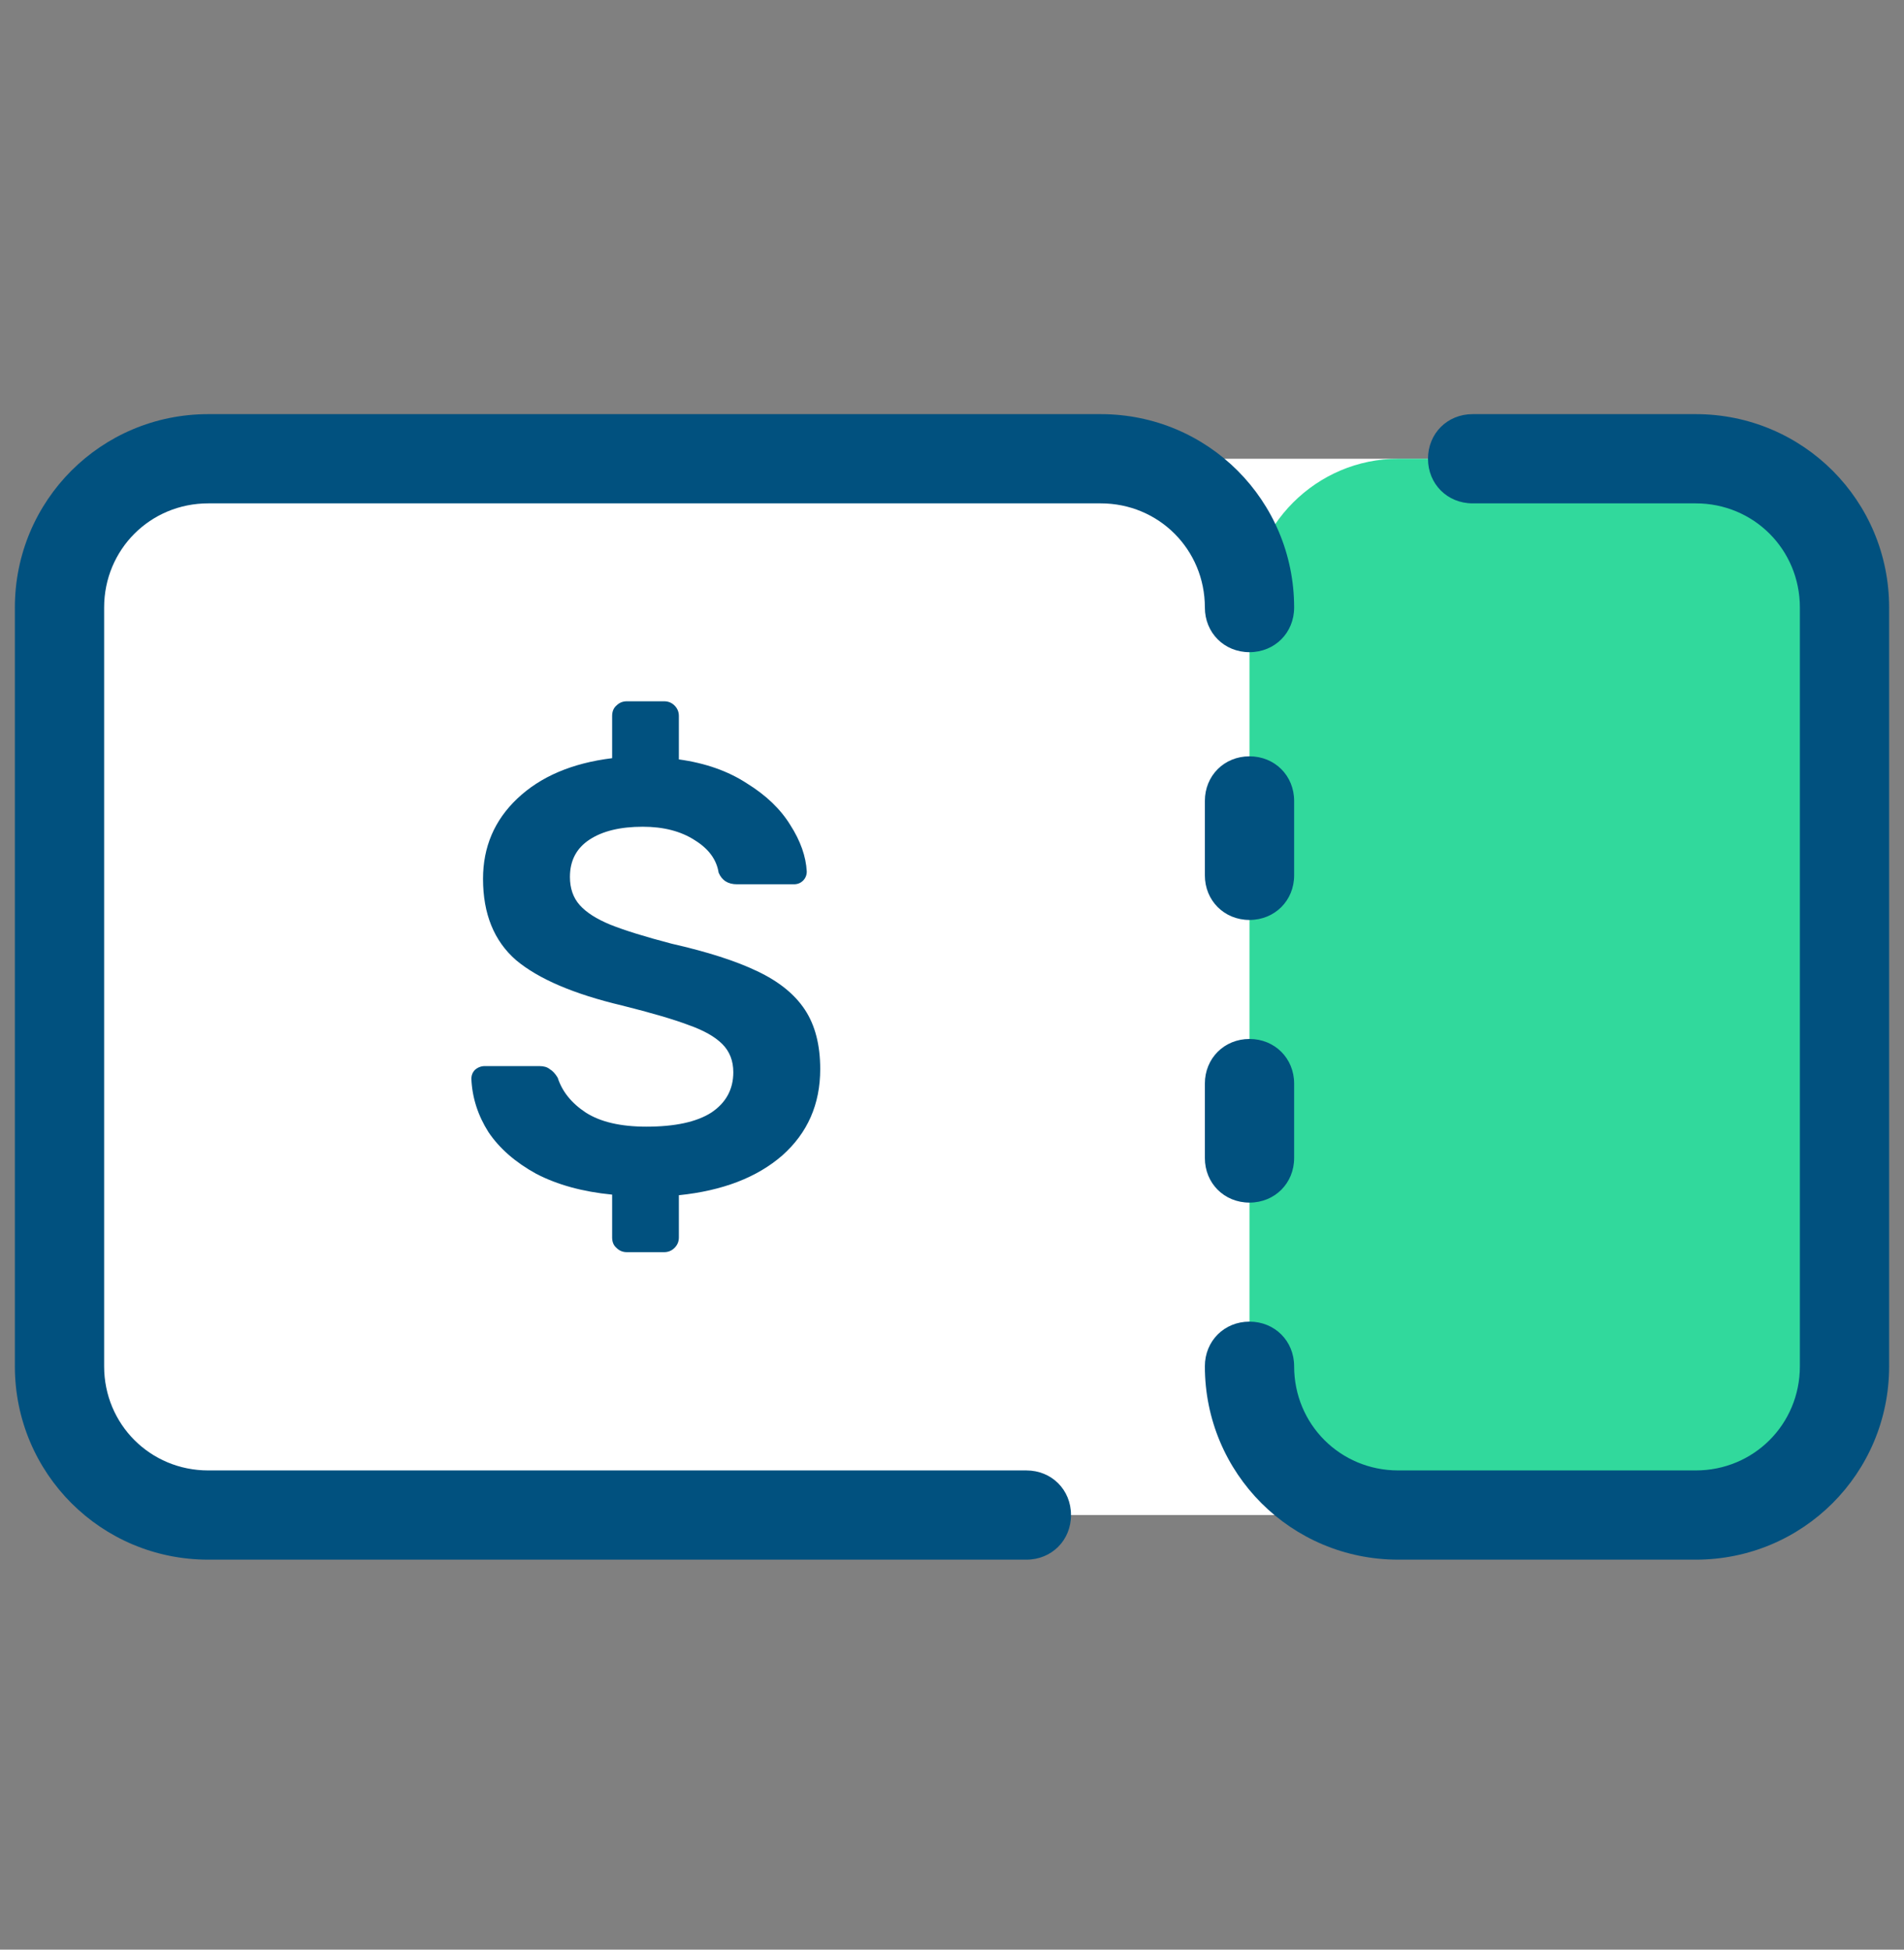
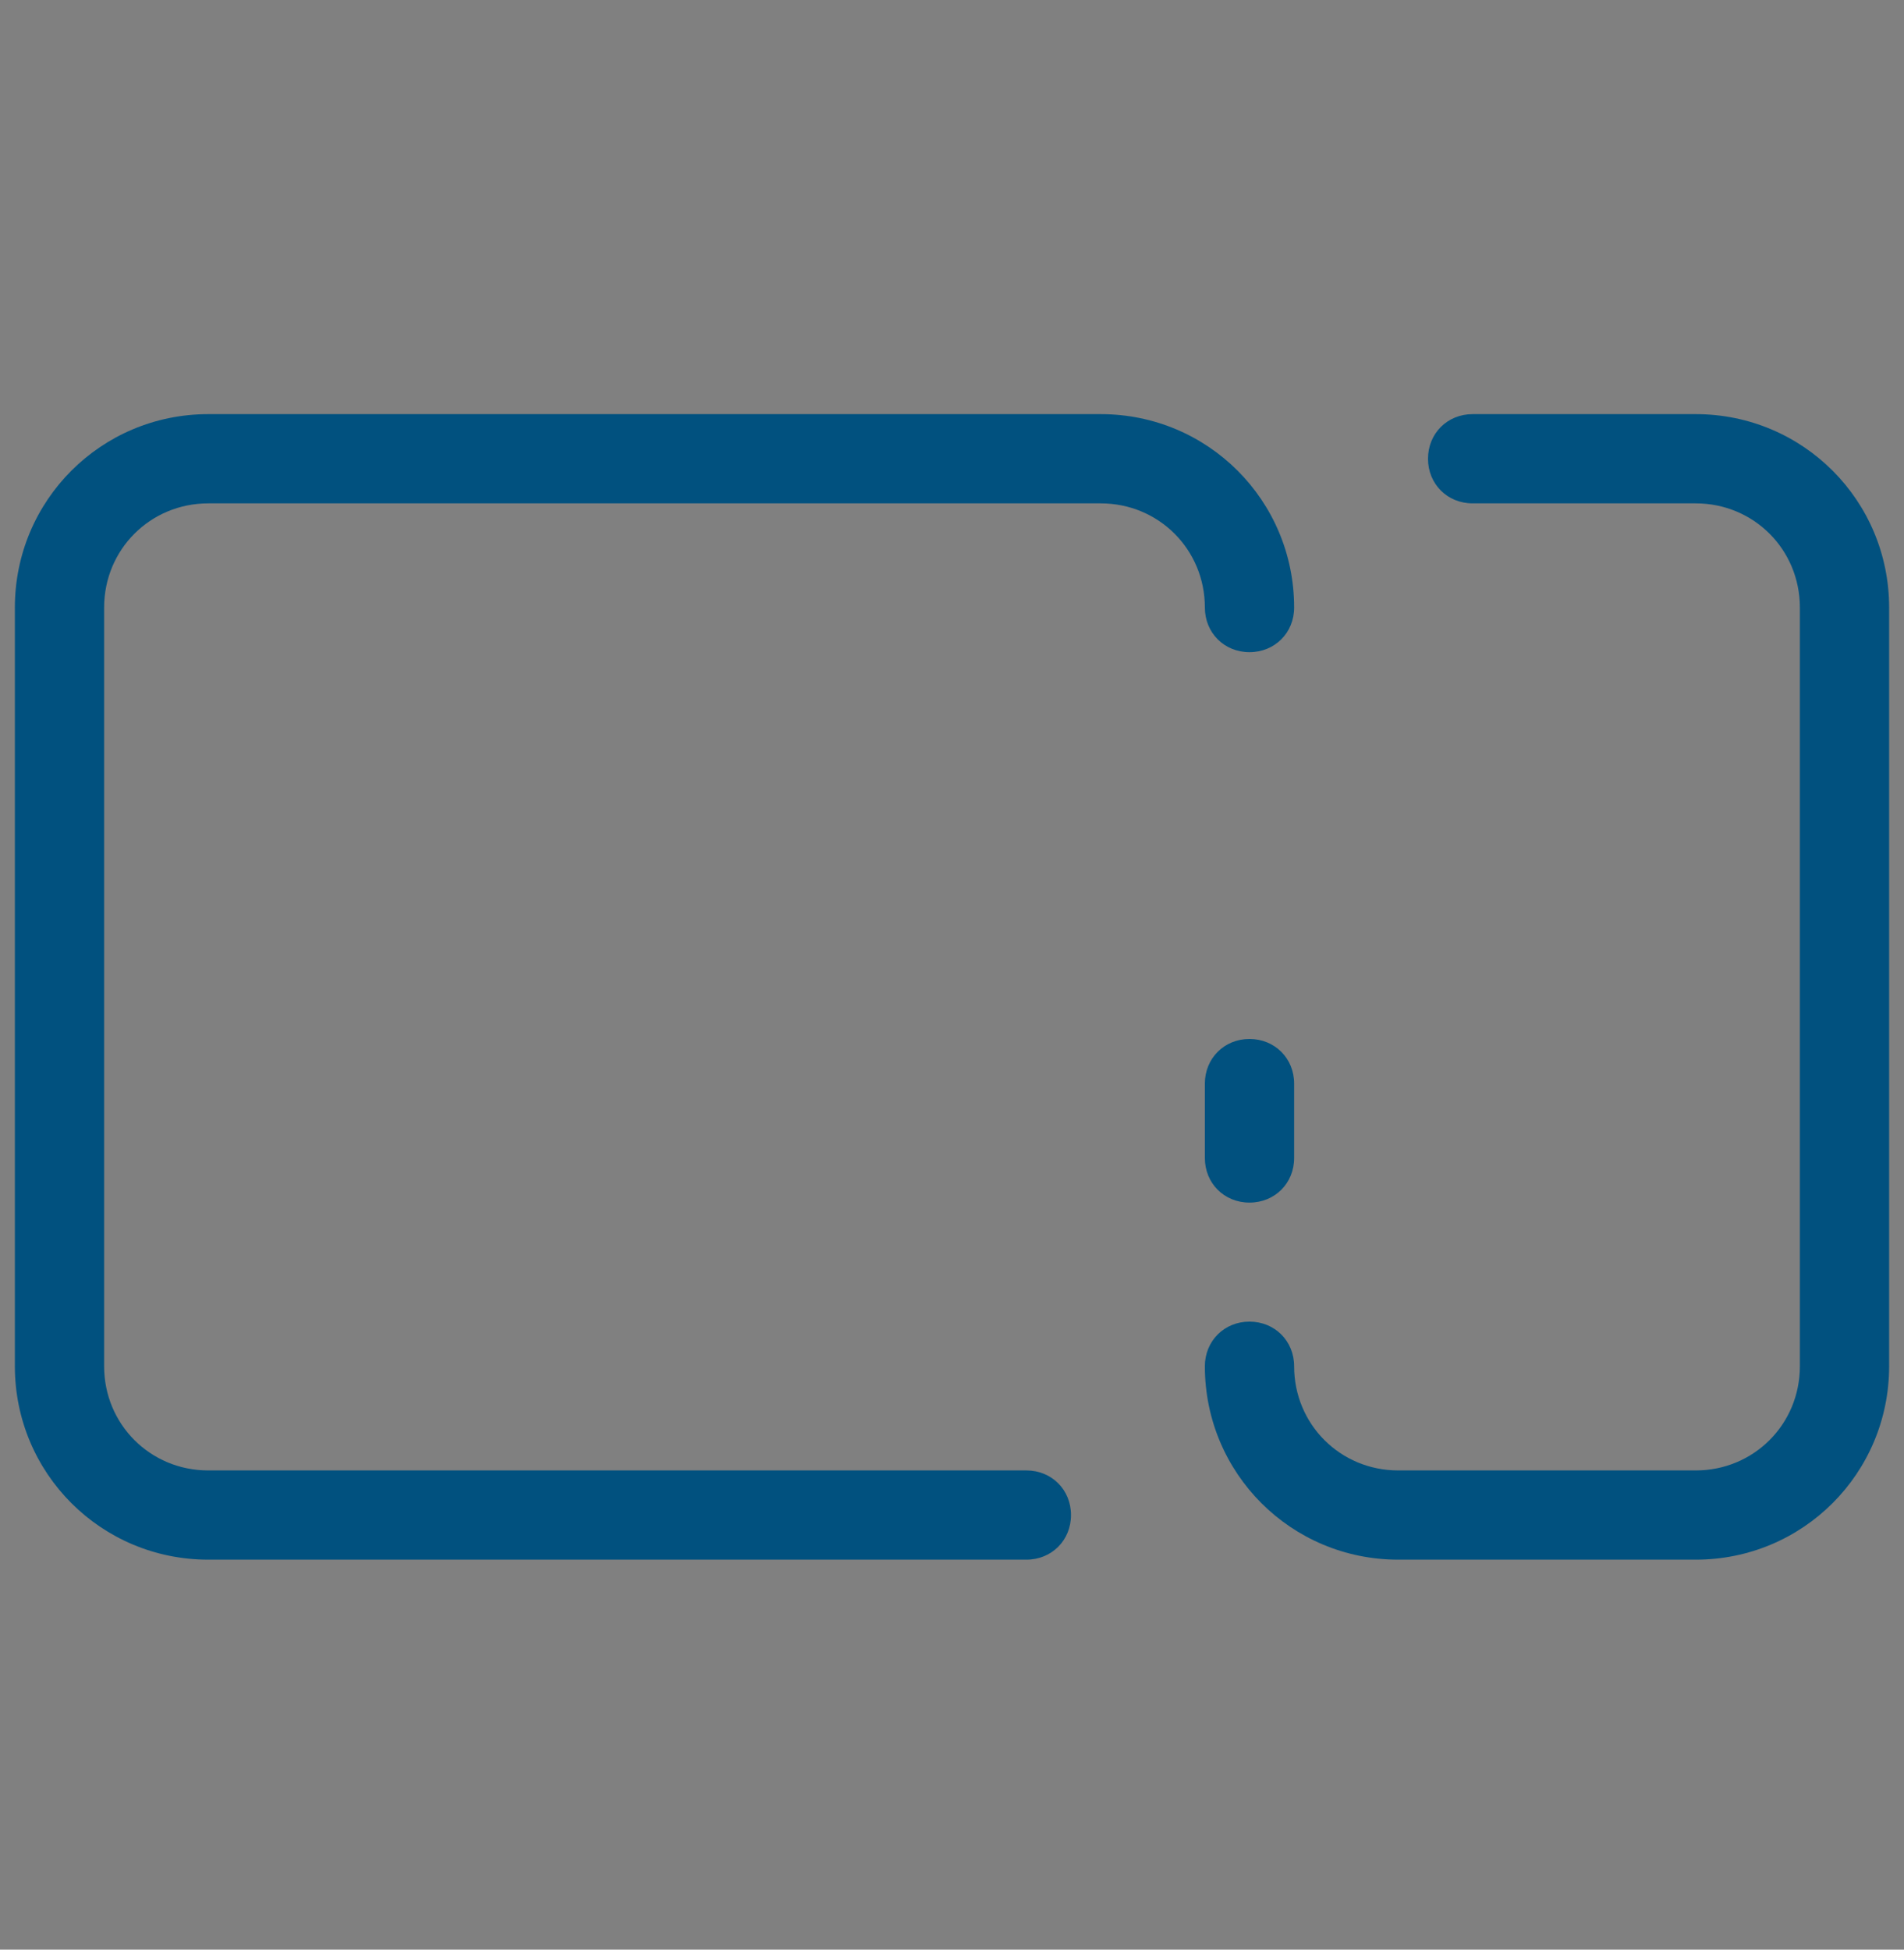
<svg xmlns="http://www.w3.org/2000/svg" width="42" height="43" viewBox="0 0 42 43" fill="none">
  <rect x="0" y="0" width="42" height="43" fill="#808080" stroke="none" />
-   <path d="M37.406 33.415H4.594C2.789 33.415 1.312 31.939 1.312 30.134V13.399C1.312 11.595 2.789 10.118 4.594 10.118H37.406C39.211 10.118 40.688 11.595 40.688 13.399V30.134C40.688 31.939 39.211 33.415 37.406 33.415Z" fill="white" />
-   <path d="M13.827 27.617C13.737 27.617 13.661 27.585 13.598 27.522C13.535 27.468 13.503 27.392 13.503 27.293V26.348C12.855 26.285 12.297 26.132 11.829 25.889C11.37 25.637 11.019 25.331 10.776 24.971C10.542 24.602 10.416 24.21 10.398 23.796C10.398 23.715 10.425 23.648 10.479 23.594C10.542 23.54 10.614 23.513 10.695 23.513H11.897C11.996 23.513 12.072 23.535 12.126 23.58C12.189 23.616 12.248 23.679 12.302 23.769C12.401 24.075 12.608 24.332 12.923 24.539C13.247 24.746 13.692 24.849 14.259 24.849C14.889 24.849 15.366 24.746 15.69 24.539C16.014 24.323 16.176 24.026 16.176 23.648C16.176 23.396 16.095 23.189 15.933 23.027C15.771 22.865 15.524 22.725 15.191 22.608C14.858 22.482 14.367 22.338 13.719 22.176C12.657 21.924 11.879 21.591 11.384 21.177C10.898 20.754 10.655 20.156 10.655 19.382C10.655 18.68 10.907 18.09 11.411 17.613C11.924 17.127 12.621 16.83 13.503 16.722V15.791C13.503 15.692 13.535 15.615 13.598 15.561C13.661 15.498 13.737 15.467 13.827 15.467H14.651C14.741 15.467 14.817 15.498 14.88 15.561C14.943 15.624 14.975 15.701 14.975 15.791V16.749C15.56 16.83 16.059 17.006 16.473 17.276C16.896 17.537 17.216 17.843 17.432 18.194C17.657 18.545 17.778 18.887 17.796 19.22C17.796 19.301 17.769 19.368 17.715 19.422C17.661 19.476 17.594 19.503 17.513 19.503H16.257C16.059 19.503 15.924 19.418 15.852 19.247C15.807 18.959 15.632 18.72 15.326 18.531C15.02 18.333 14.637 18.234 14.178 18.234C13.683 18.234 13.292 18.329 13.004 18.518C12.716 18.707 12.572 18.981 12.572 19.341C12.572 19.593 12.644 19.8 12.788 19.962C12.932 20.124 13.157 20.268 13.463 20.394C13.778 20.52 14.228 20.66 14.813 20.813C15.605 20.993 16.235 21.195 16.703 21.42C17.18 21.645 17.531 21.929 17.756 22.271C17.981 22.613 18.093 23.049 18.093 23.58C18.093 24.354 17.814 24.989 17.256 25.484C16.698 25.97 15.938 26.262 14.975 26.361V27.293C14.975 27.383 14.943 27.459 14.88 27.522C14.817 27.585 14.741 27.617 14.651 27.617H13.827Z" fill="#01517F" />
-   <path d="M37.406 33.415H30.844C29.039 33.415 27.562 31.939 27.562 30.134V13.399C27.562 11.595 29.039 10.118 30.844 10.118H37.406C39.211 10.118 40.688 11.595 40.688 13.399V30.134C40.688 31.939 39.211 33.415 37.406 33.415Z" fill="#31D99C" />
  <path d="M22.641 34.399H4.594C2.231 34.399 0.328 32.496 0.328 30.134V13.399C0.328 11.037 2.231 9.134 4.594 9.134H24.281C26.644 9.134 28.547 11.037 28.547 13.399C28.547 13.957 28.12 14.384 27.562 14.384C27.005 14.384 26.578 13.957 26.578 13.399C26.578 12.12 25.561 11.102 24.281 11.102H4.594C3.314 11.102 2.297 12.12 2.297 13.399V30.134C2.297 31.413 3.314 32.431 4.594 32.431H22.641C23.198 32.431 23.625 32.857 23.625 33.415C23.625 33.973 23.198 34.399 22.641 34.399Z" fill="#01517F" />
-   <path d="M27.562 20.29C27.005 20.29 26.578 19.863 26.578 19.306V17.665C26.578 17.107 27.005 16.681 27.562 16.681C28.12 16.681 28.547 17.107 28.547 17.665V19.306C28.547 19.863 28.12 20.29 27.562 20.29Z" fill="#01517F" />
  <path d="M27.562 26.524C27.005 26.524 26.578 26.098 26.578 25.54V23.899C26.578 23.342 27.005 22.915 27.562 22.915C28.12 22.915 28.547 23.342 28.547 23.899V25.54C28.547 26.098 28.12 26.524 27.562 26.524Z" fill="#01517F" />
  <path d="M37.406 34.399H30.844C28.481 34.399 26.578 32.496 26.578 30.134C26.578 29.576 27.005 29.149 27.562 29.149C28.12 29.149 28.547 29.576 28.547 30.134C28.547 31.413 29.564 32.431 30.844 32.431H37.406C38.686 32.431 39.703 31.413 39.703 30.134V13.399C39.703 12.12 38.686 11.102 37.406 11.102H32.484C31.927 11.102 31.5 10.676 31.5 10.118C31.5 9.56 31.927 9.134 32.484 9.134H37.406C39.769 9.134 41.672 11.037 41.672 13.399V30.134C41.672 32.496 39.769 34.399 37.406 34.399Z" fill="#01517F" />
</svg>